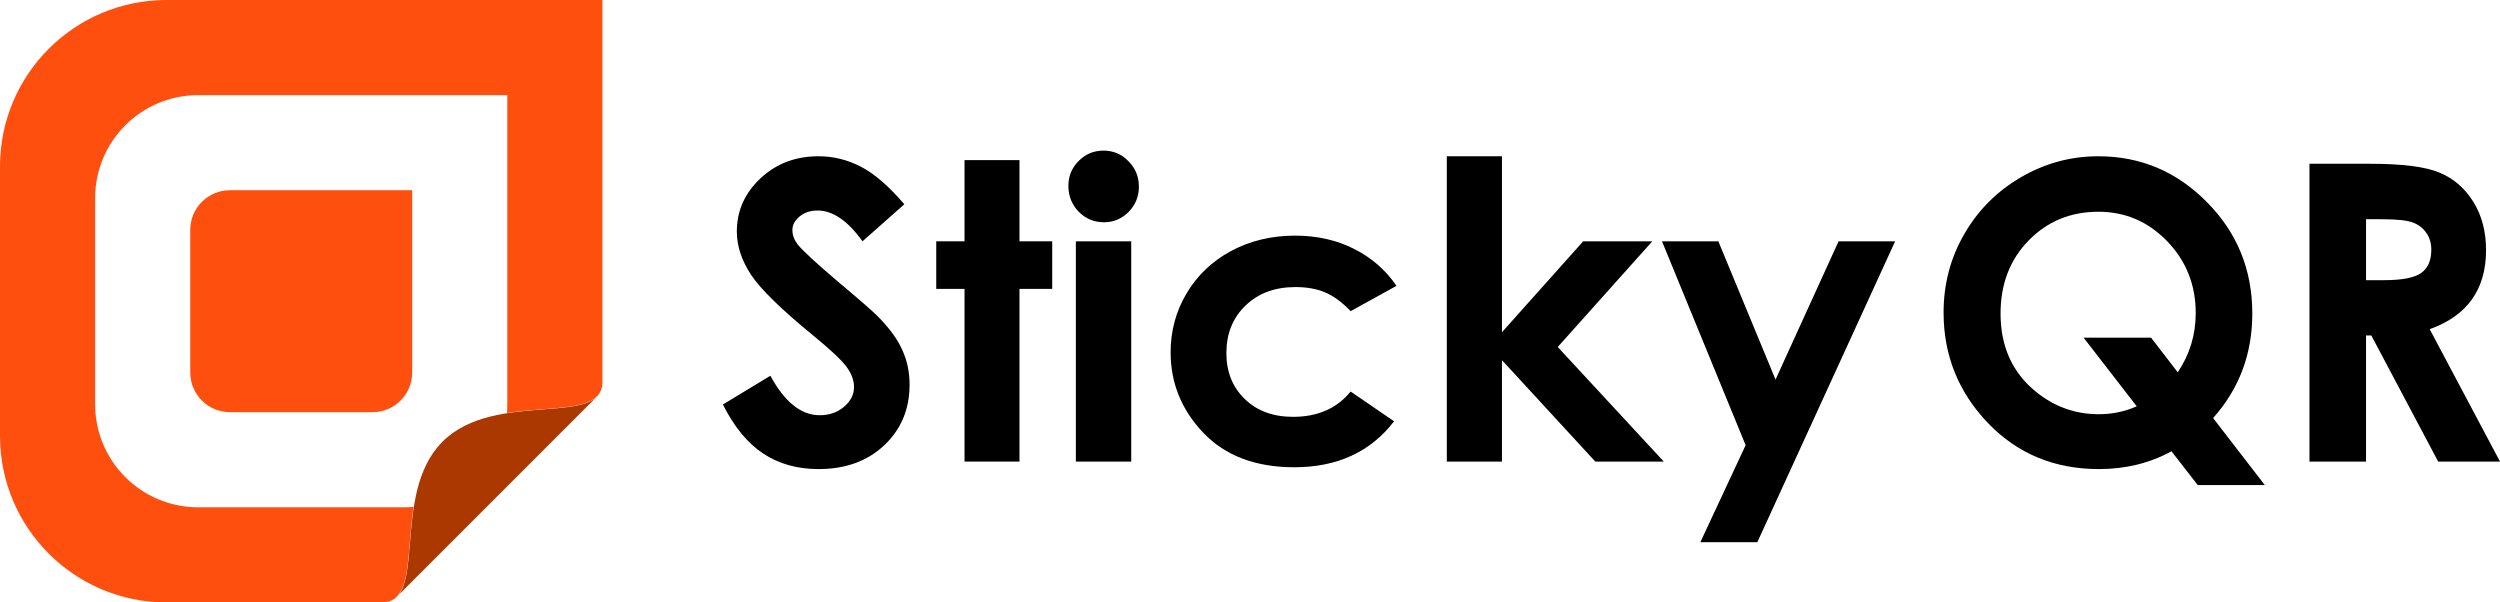
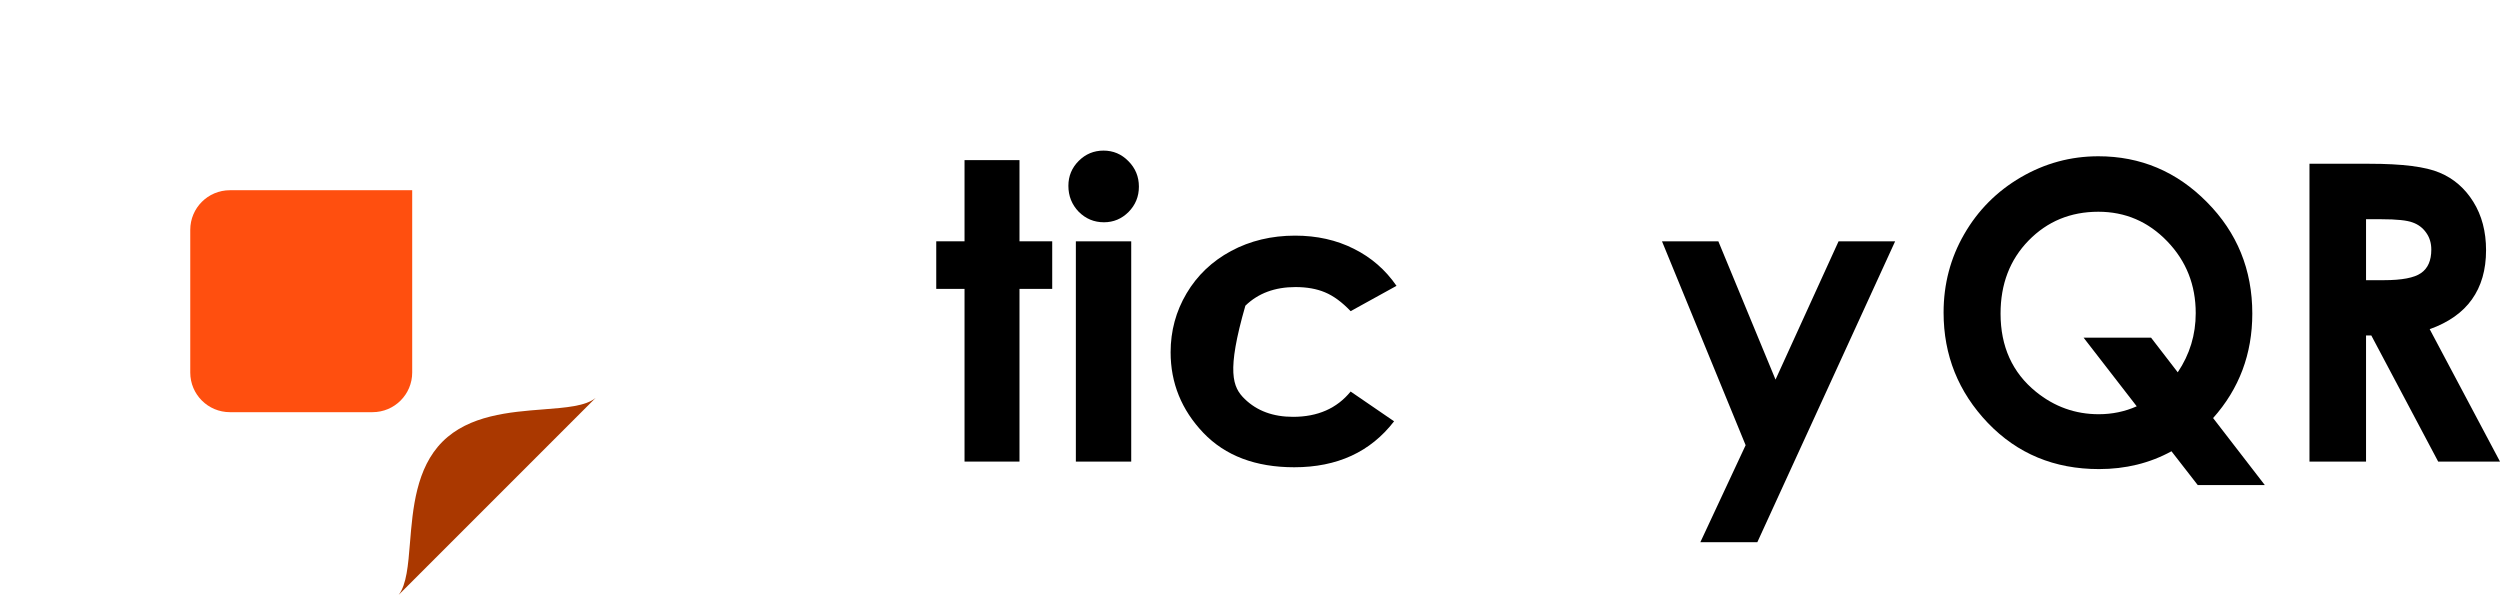
<svg xmlns="http://www.w3.org/2000/svg" width="166" height="40" viewBox="0 0 166 40" fill="none">
-   <path d="M60.047 13.563L57.27 16.023C56.295 14.661 55.303 13.979 54.292 13.979C53.8 13.979 53.398 14.114 53.084 14.383C52.772 14.643 52.615 14.938 52.615 15.27C52.615 15.601 52.727 15.915 52.95 16.211C53.254 16.605 54.171 17.452 55.7 18.752C57.132 19.953 57.999 20.71 58.303 21.024C59.063 21.795 59.6 22.534 59.913 23.242C60.235 23.941 60.396 24.707 60.396 25.541C60.396 27.163 59.837 28.503 58.719 29.561C57.601 30.618 56.143 31.147 54.346 31.147C52.941 31.147 51.716 30.802 50.67 30.112C49.632 29.422 48.742 28.337 48 26.858L51.153 24.949C52.101 26.697 53.192 27.571 54.426 27.571C55.07 27.571 55.611 27.383 56.049 27.006C56.488 26.63 56.707 26.195 56.707 25.702C56.707 25.254 56.541 24.806 56.21 24.358C55.879 23.91 55.151 23.224 54.024 22.301C51.877 20.544 50.491 19.191 49.865 18.241C49.239 17.282 48.926 16.328 48.926 15.377C48.926 14.006 49.444 12.832 50.482 11.855C51.528 10.869 52.816 10.376 54.346 10.376C55.329 10.376 56.264 10.605 57.149 11.062C58.044 11.519 59.01 12.353 60.047 13.563Z" fill="black" />
  <path d="M64.045 10.632H67.694V16.023H69.867V19.182H67.694V30.649H64.045V19.182H62.167V16.023H64.045V10.632Z" fill="black" />
  <path d="M73.275 10C73.919 10 74.469 10.233 74.925 10.699C75.39 11.165 75.623 11.73 75.623 12.393C75.623 13.047 75.395 13.607 74.938 14.073C74.482 14.53 73.937 14.759 73.302 14.759C72.649 14.759 72.09 14.526 71.625 14.06C71.169 13.585 70.941 13.011 70.941 12.339C70.941 11.694 71.169 11.143 71.625 10.686C72.081 10.229 72.631 10 73.275 10ZM71.437 16.023H75.113V30.649H71.437V16.023Z" fill="black" />
-   <path d="M92.728 18.98L89.682 20.661C89.11 20.06 88.542 19.644 87.978 19.41C87.424 19.177 86.771 19.061 86.02 19.061C84.651 19.061 83.542 19.473 82.693 20.298C81.852 21.113 81.432 22.162 81.432 23.444C81.432 24.689 81.838 25.707 82.652 26.495C83.466 27.284 84.535 27.678 85.859 27.678C87.495 27.678 88.77 27.118 89.682 25.998L92.567 27.974C91.001 30.009 88.792 31.026 85.939 31.026C83.372 31.026 81.36 30.264 79.902 28.74C78.453 27.217 77.729 25.433 77.729 23.39C77.729 21.974 78.082 20.67 78.789 19.478C79.495 18.286 80.479 17.349 81.74 16.668C83.01 15.987 84.428 15.646 85.993 15.646C87.442 15.646 88.743 15.938 89.897 16.52C91.05 17.094 91.994 17.914 92.728 18.98Z" fill="black" />
-   <path d="M96.068 10.376H99.73V22.059L105.123 16.023H109.712L103.433 23.04L110.476 30.649H105.928L99.73 23.914V30.649H96.068V10.376Z" fill="black" />
+   <path d="M92.728 18.98L89.682 20.661C89.11 20.06 88.542 19.644 87.978 19.41C87.424 19.177 86.771 19.061 86.02 19.061C84.651 19.061 83.542 19.473 82.693 20.298C81.432 24.689 81.838 25.707 82.652 26.495C83.466 27.284 84.535 27.678 85.859 27.678C87.495 27.678 88.77 27.118 89.682 25.998L92.567 27.974C91.001 30.009 88.792 31.026 85.939 31.026C83.372 31.026 81.36 30.264 79.902 28.74C78.453 27.217 77.729 25.433 77.729 23.39C77.729 21.974 78.082 20.67 78.789 19.478C79.495 18.286 80.479 17.349 81.74 16.668C83.01 15.987 84.428 15.646 85.993 15.646C87.442 15.646 88.743 15.938 89.897 16.52C91.05 17.094 91.994 17.914 92.728 18.98Z" fill="black" />
  <path d="M110.356 16.023H114.098L117.895 25.205L122.081 16.023H125.837L116.688 36H112.904L115.91 29.561L110.356 16.023Z" fill="black" />
  <path d="M146.95 27.759L150.384 32.209H145.93L144.186 29.964C142.746 30.753 141.141 31.147 139.37 31.147C136.41 31.147 133.95 30.125 131.992 28.082C130.033 26.029 129.054 23.587 129.054 20.755C129.054 18.864 129.51 17.13 130.422 15.552C131.334 13.966 132.586 12.707 134.178 11.775C135.779 10.842 137.496 10.376 139.33 10.376C142.129 10.376 144.531 11.389 146.534 13.415C148.546 15.44 149.553 17.909 149.553 20.822C149.553 23.502 148.685 25.814 146.95 27.759ZM144.602 24.721C145.398 23.538 145.796 22.229 145.796 20.795C145.796 18.922 145.166 17.331 143.905 16.023C142.644 14.714 141.119 14.06 139.33 14.06C137.487 14.06 135.945 14.696 134.701 15.969C133.458 17.242 132.837 18.859 132.837 20.822C132.837 23.009 133.619 24.739 135.184 26.011C136.41 27.006 137.8 27.504 139.357 27.504C140.251 27.504 141.092 27.329 141.879 26.979L138.351 22.422H142.831L144.602 24.721Z" fill="black" />
  <path d="M153.349 10.874H157.334C159.516 10.874 161.068 11.071 161.989 11.465C162.919 11.851 163.666 12.496 164.229 13.401C164.793 14.306 165.074 15.377 165.074 16.614C165.074 17.914 164.761 19.003 164.135 19.881C163.518 20.75 162.583 21.409 161.331 21.857L166 30.649H161.895L157.454 22.274H157.105V30.649H153.349V10.874ZM157.105 18.604H158.286C159.485 18.604 160.307 18.447 160.755 18.133C161.211 17.82 161.439 17.3 161.439 16.574C161.439 16.144 161.327 15.772 161.103 15.458C160.88 15.136 160.58 14.907 160.204 14.773C159.829 14.629 159.14 14.557 158.138 14.557H157.105V18.604Z" fill="black" />
  <path fill-rule="evenodd" clip-rule="evenodd" d="M39.549 26.422C38.89 26.965 37.594 27.066 36.089 27.182C33.847 27.356 31.142 27.566 29.382 29.326C27.627 31.08 27.407 33.787 27.223 36.038C27.102 37.528 26.996 38.818 26.473 39.498L39.549 26.422Z" fill="#AA3800" />
-   <path d="M11.053 0C4.948 0 0 4.948 0 11.053V28.947C0 35.052 4.948 40 11.053 40H25.368C26.886 40 27.03 38.233 27.21 36.027C27.272 35.27 27.338 34.462 27.465 33.656C27.259 33.675 27.052 33.684 26.842 33.684H13.158C9.379 33.684 6.316 30.621 6.316 26.842V13.158C6.316 9.379 9.379 6.316 13.158 6.316H33.684V26.842C33.684 27.038 33.676 27.233 33.66 27.424C34.482 27.295 35.306 27.231 36.075 27.172C38.258 27.003 40 26.867 40 25.368V0H11.053Z" fill="#FF4F0F" />
  <path d="M12.633 15.262C12.633 13.809 13.811 12.631 15.264 12.631H27.37V24.736C27.37 26.189 26.192 27.368 24.738 27.368H15.264C13.811 27.368 12.633 26.189 12.633 24.736V15.262Z" fill="#FF4F0F" />
</svg>